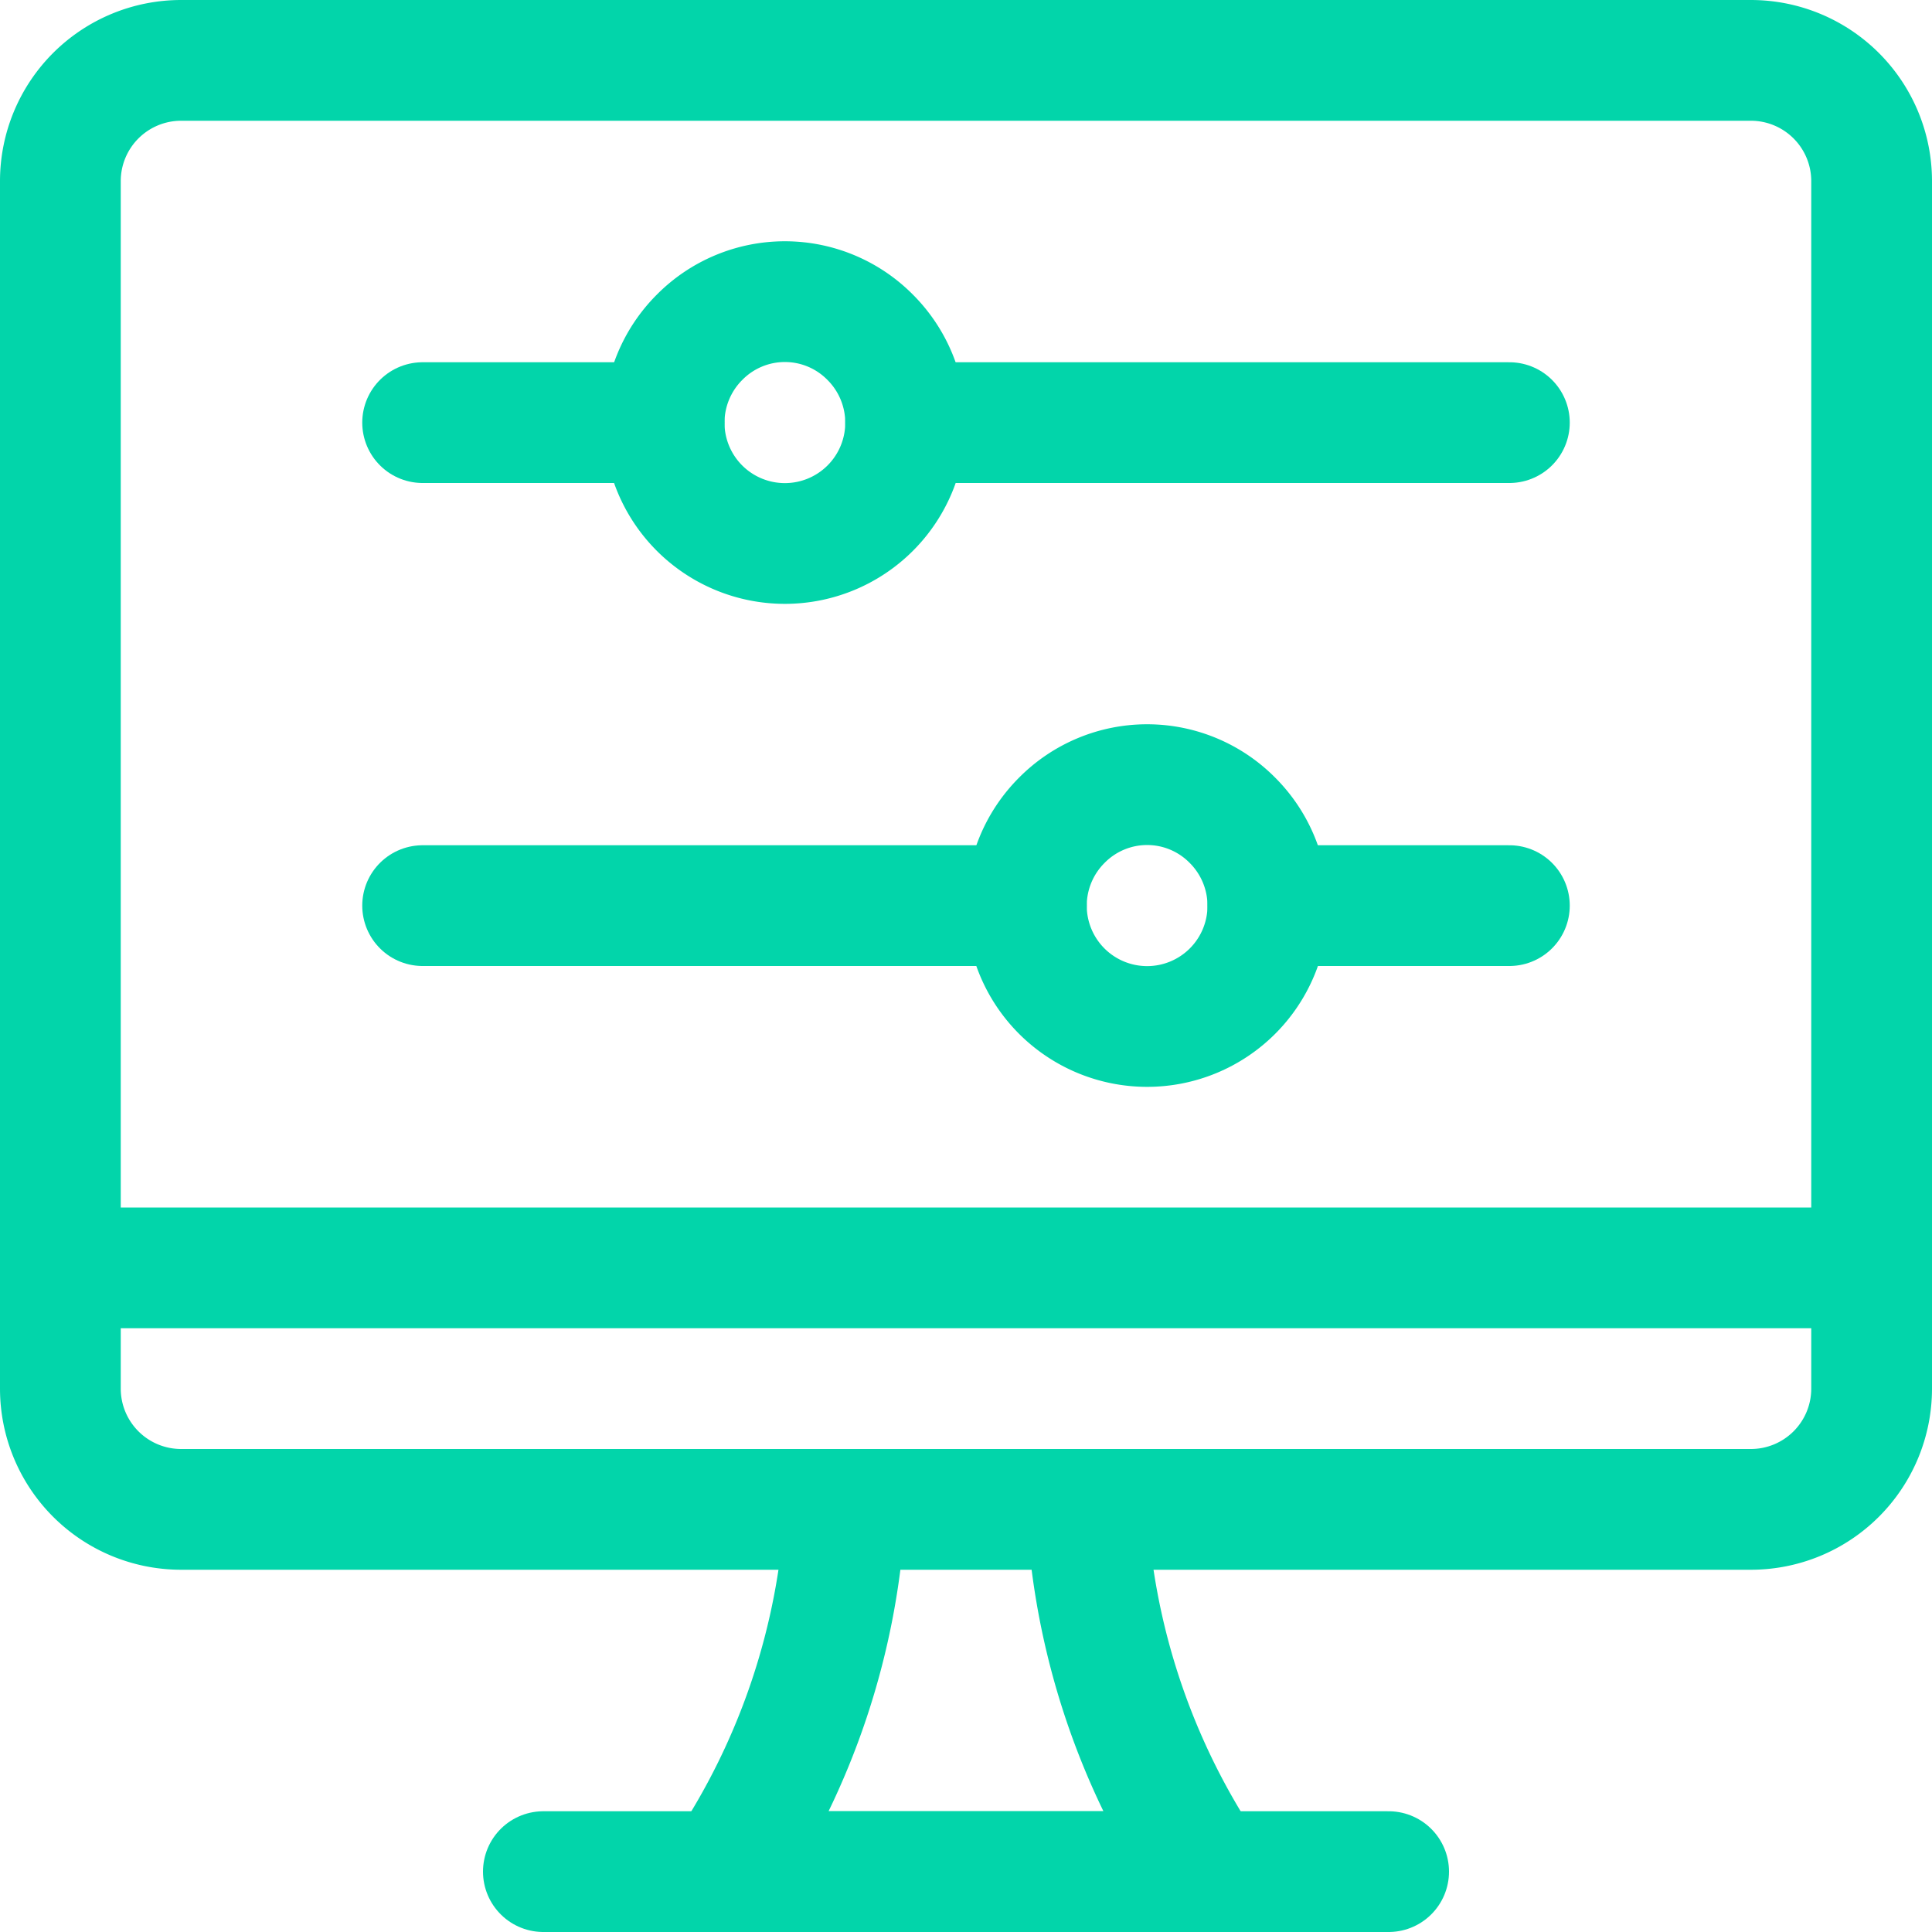
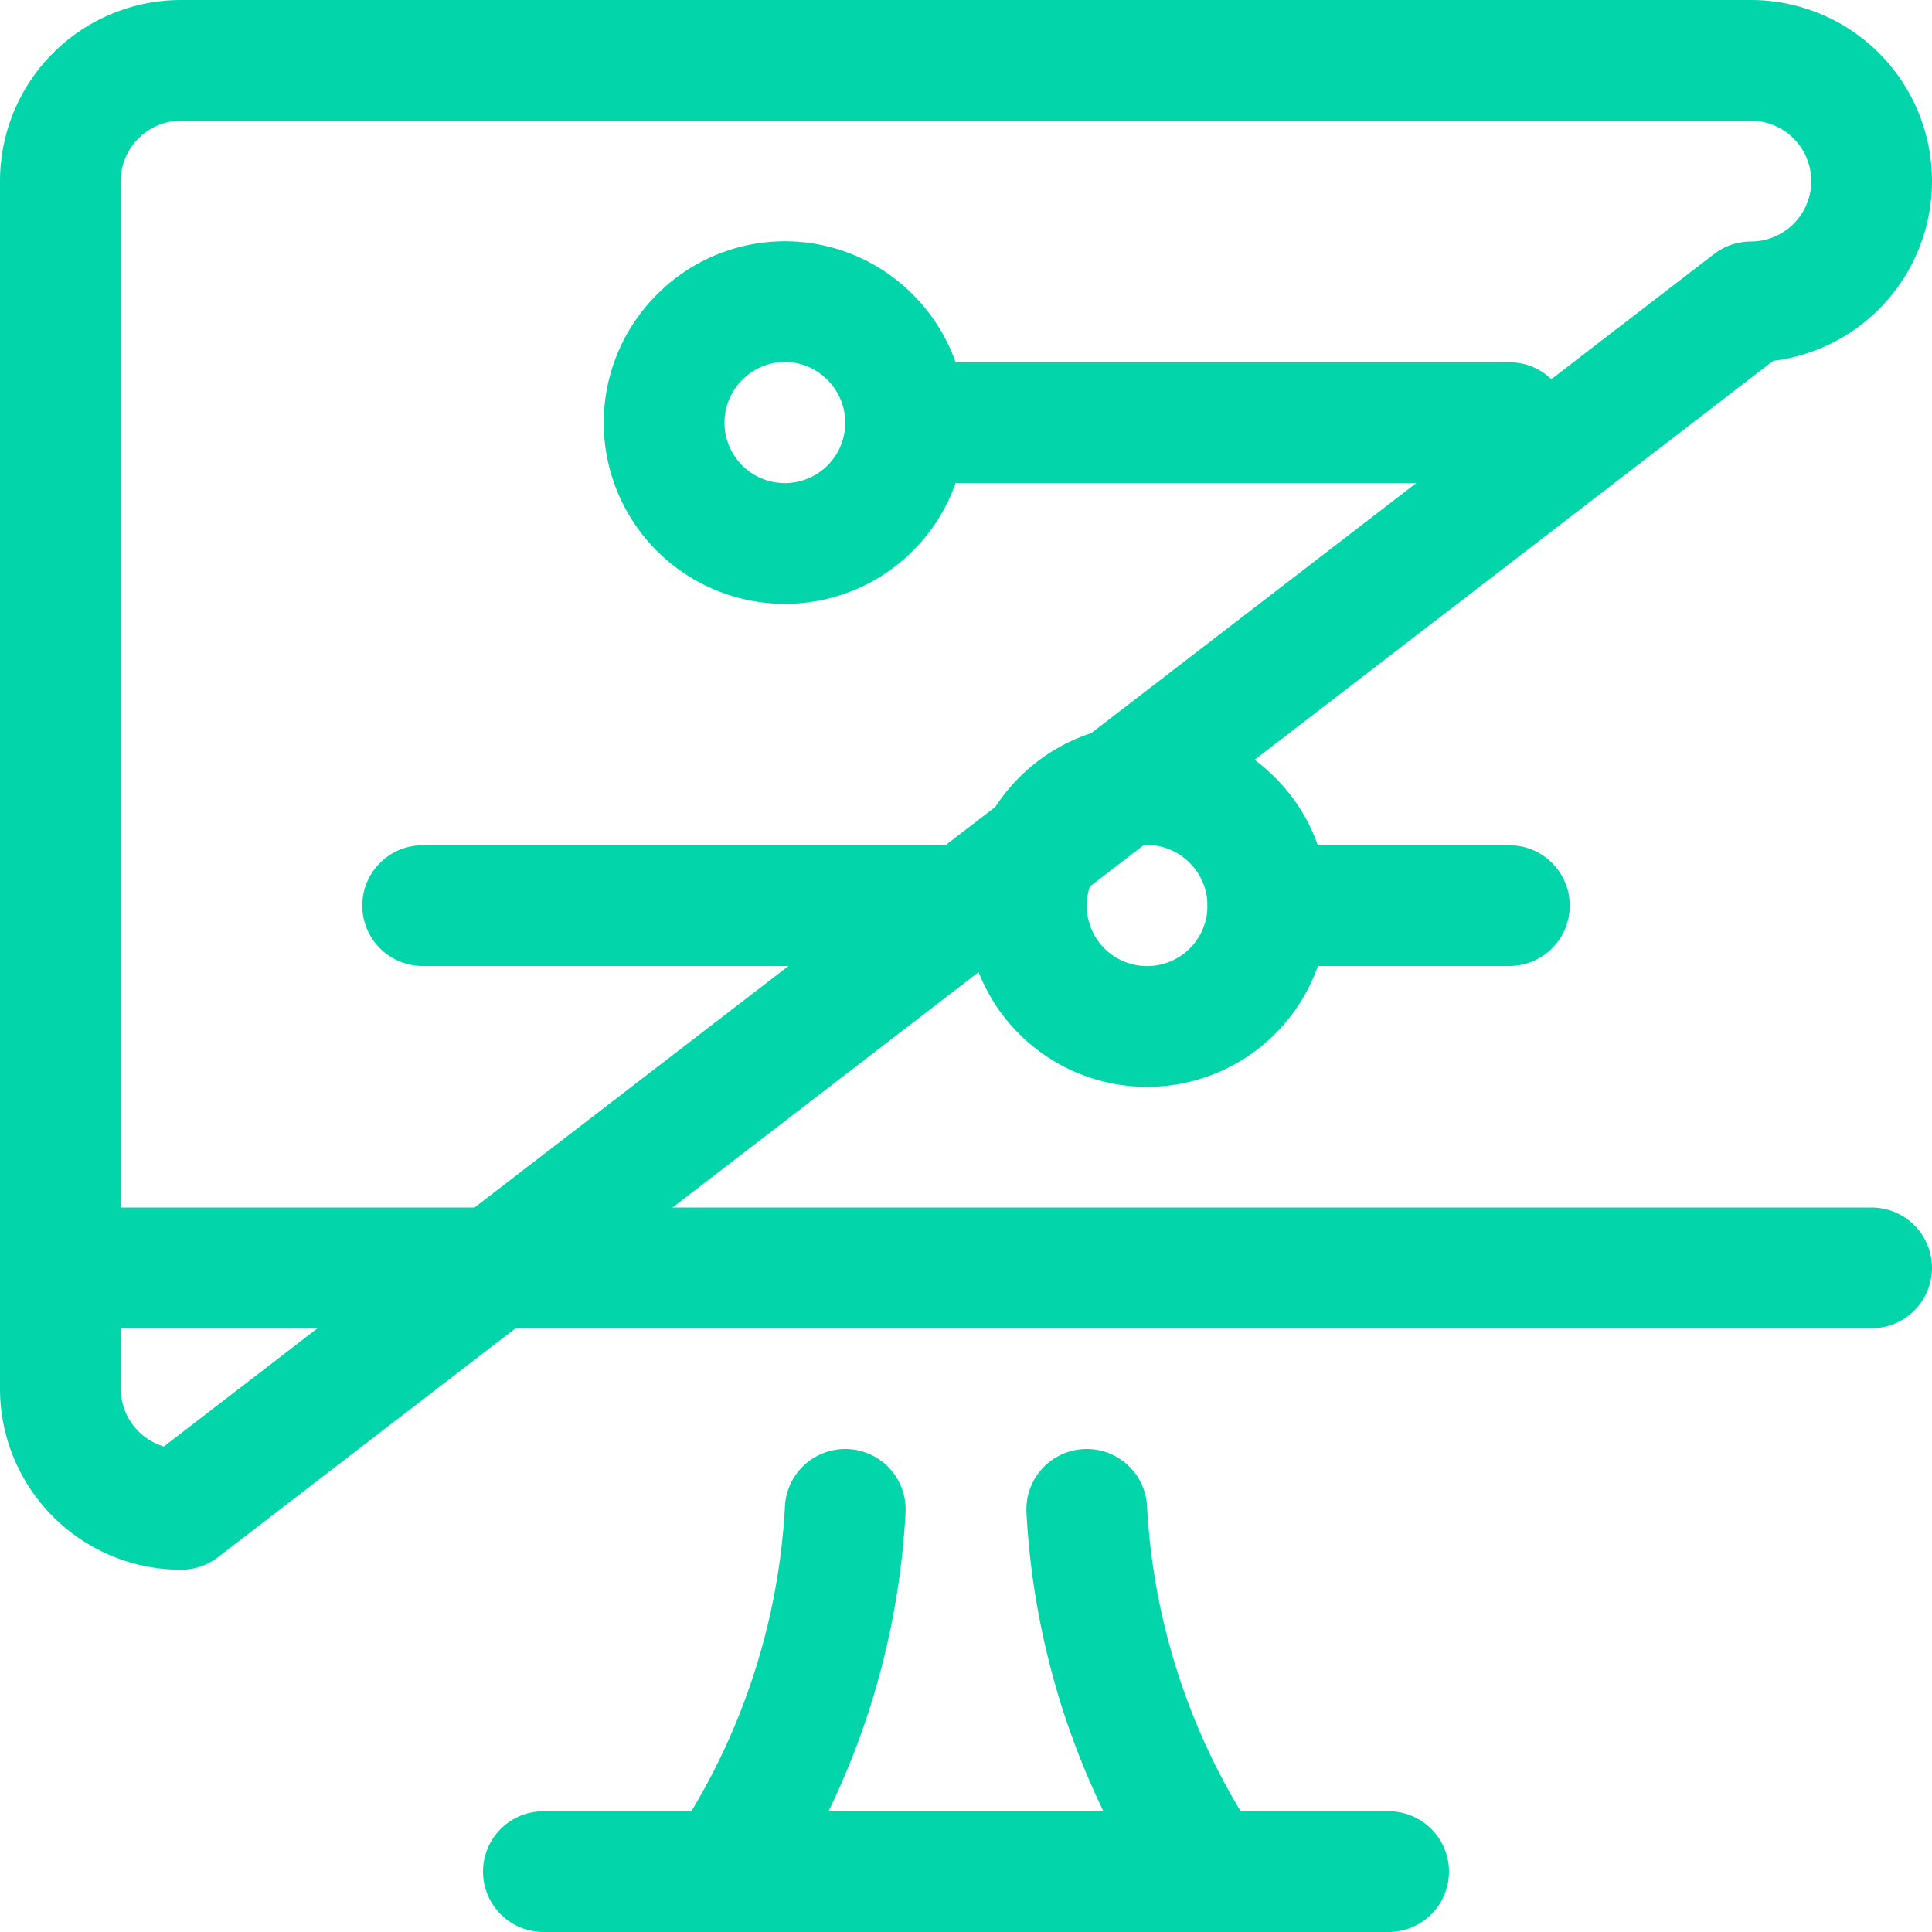
<svg xmlns="http://www.w3.org/2000/svg" viewBox="0 0 24 24">
  <path d="M10.81,4.19a1.5,1.5,0,1,1-2.12,0,1.49,1.49,0,0,1,2.12,0" style="fill:none;stroke:#02d5aa;stroke-linecap:round;stroke-linejoin:round;stroke-width:1.5px" />
  <path d="M11.25,5.25h7.5" style="fill:none;stroke:#02d5aa;stroke-linecap:round;stroke-linejoin:round;stroke-width:1.5px" />
-   <path d="M5.25,5.25h3" style="fill:none;stroke:#02d5aa;stroke-linecap:round;stroke-linejoin:round;stroke-width:1.5px" />
  <path d="M15.31,10.19a1.5,1.5,0,1,1-2.12,0,1.49,1.49,0,0,1,2.12,0" style="fill:none;stroke:#02d5aa;stroke-linecap:round;stroke-linejoin:round;stroke-width:1.5px" />
  <path d="M12.75,11.25H5.25" style="fill:none;stroke:#02d5aa;stroke-linecap:round;stroke-linejoin:round;stroke-width:1.5px" />
  <path d="M18.75,11.25h-3" style="fill:none;stroke:#02d5aa;stroke-linecap:round;stroke-linejoin:round;stroke-width:1.5px" />
  <path d="M13.5,18.75h0a8.94,8.94,0,0,0,1.5,4.5H9a8.94,8.94,0,0,0,1.5-4.5" style="fill:none;stroke:#02d5aa;stroke-linecap:round;stroke-linejoin:round;stroke-width:1.5px" />
  <path d="M6.75,23.25h10.5" style="fill:none;stroke:#02d5aa;stroke-linecap:round;stroke-linejoin:round;stroke-width:1.5px" />
  <path d="M.75,15.75h22.5" style="fill:none;stroke:#02d5aa;stroke-linecap:round;stroke-linejoin:round;stroke-width:1.5px" />
-   <path d="M2.25,18.75a1.5,1.5,0,0,1-1.5-1.5v-15A1.5,1.5,0,0,1,2.25.75h19.5a1.5,1.5,0,0,1,1.5,1.5v15a1.5,1.5,0,0,1-1.5,1.5Z" style="fill:none;stroke:#02d5aa;stroke-linecap:round;stroke-linejoin:round;stroke-width:1.5px" />
+   <path d="M2.25,18.75a1.5,1.5,0,0,1-1.5-1.5v-15A1.5,1.5,0,0,1,2.25.75h19.5a1.5,1.5,0,0,1,1.5,1.5a1.5,1.5,0,0,1-1.5,1.5Z" style="fill:none;stroke:#02d5aa;stroke-linecap:round;stroke-linejoin:round;stroke-width:1.5px" />
</svg>